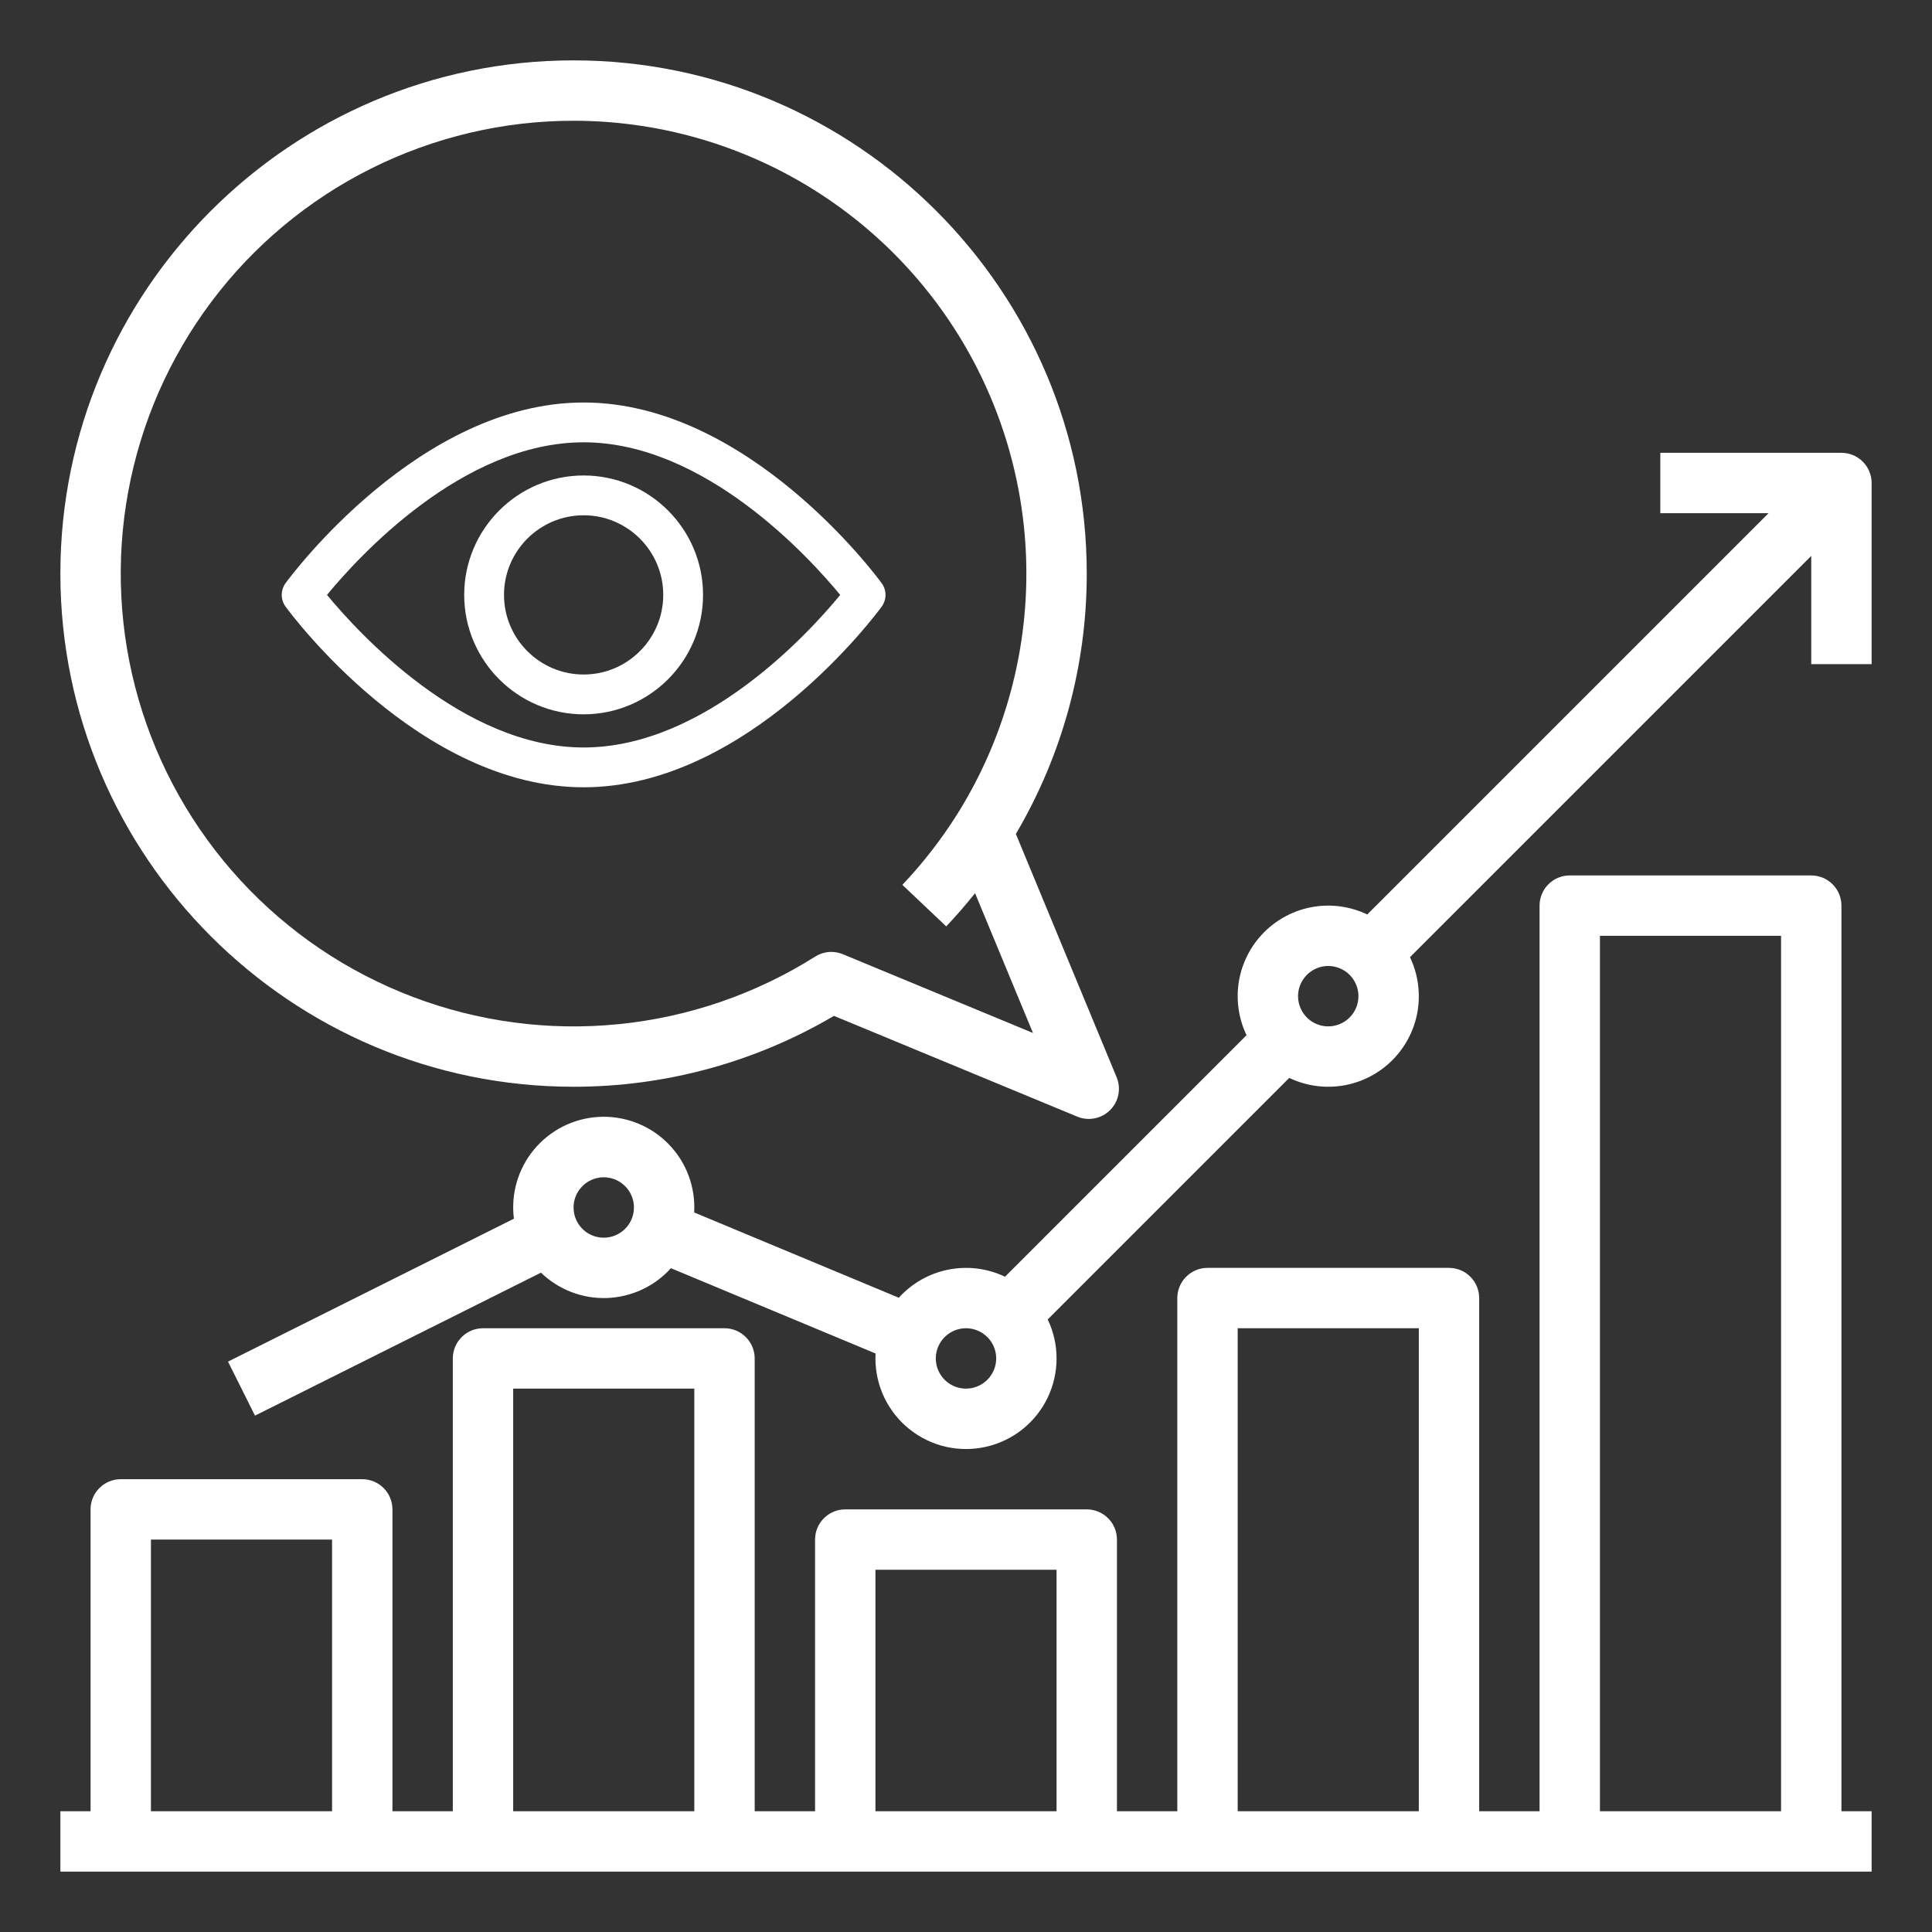
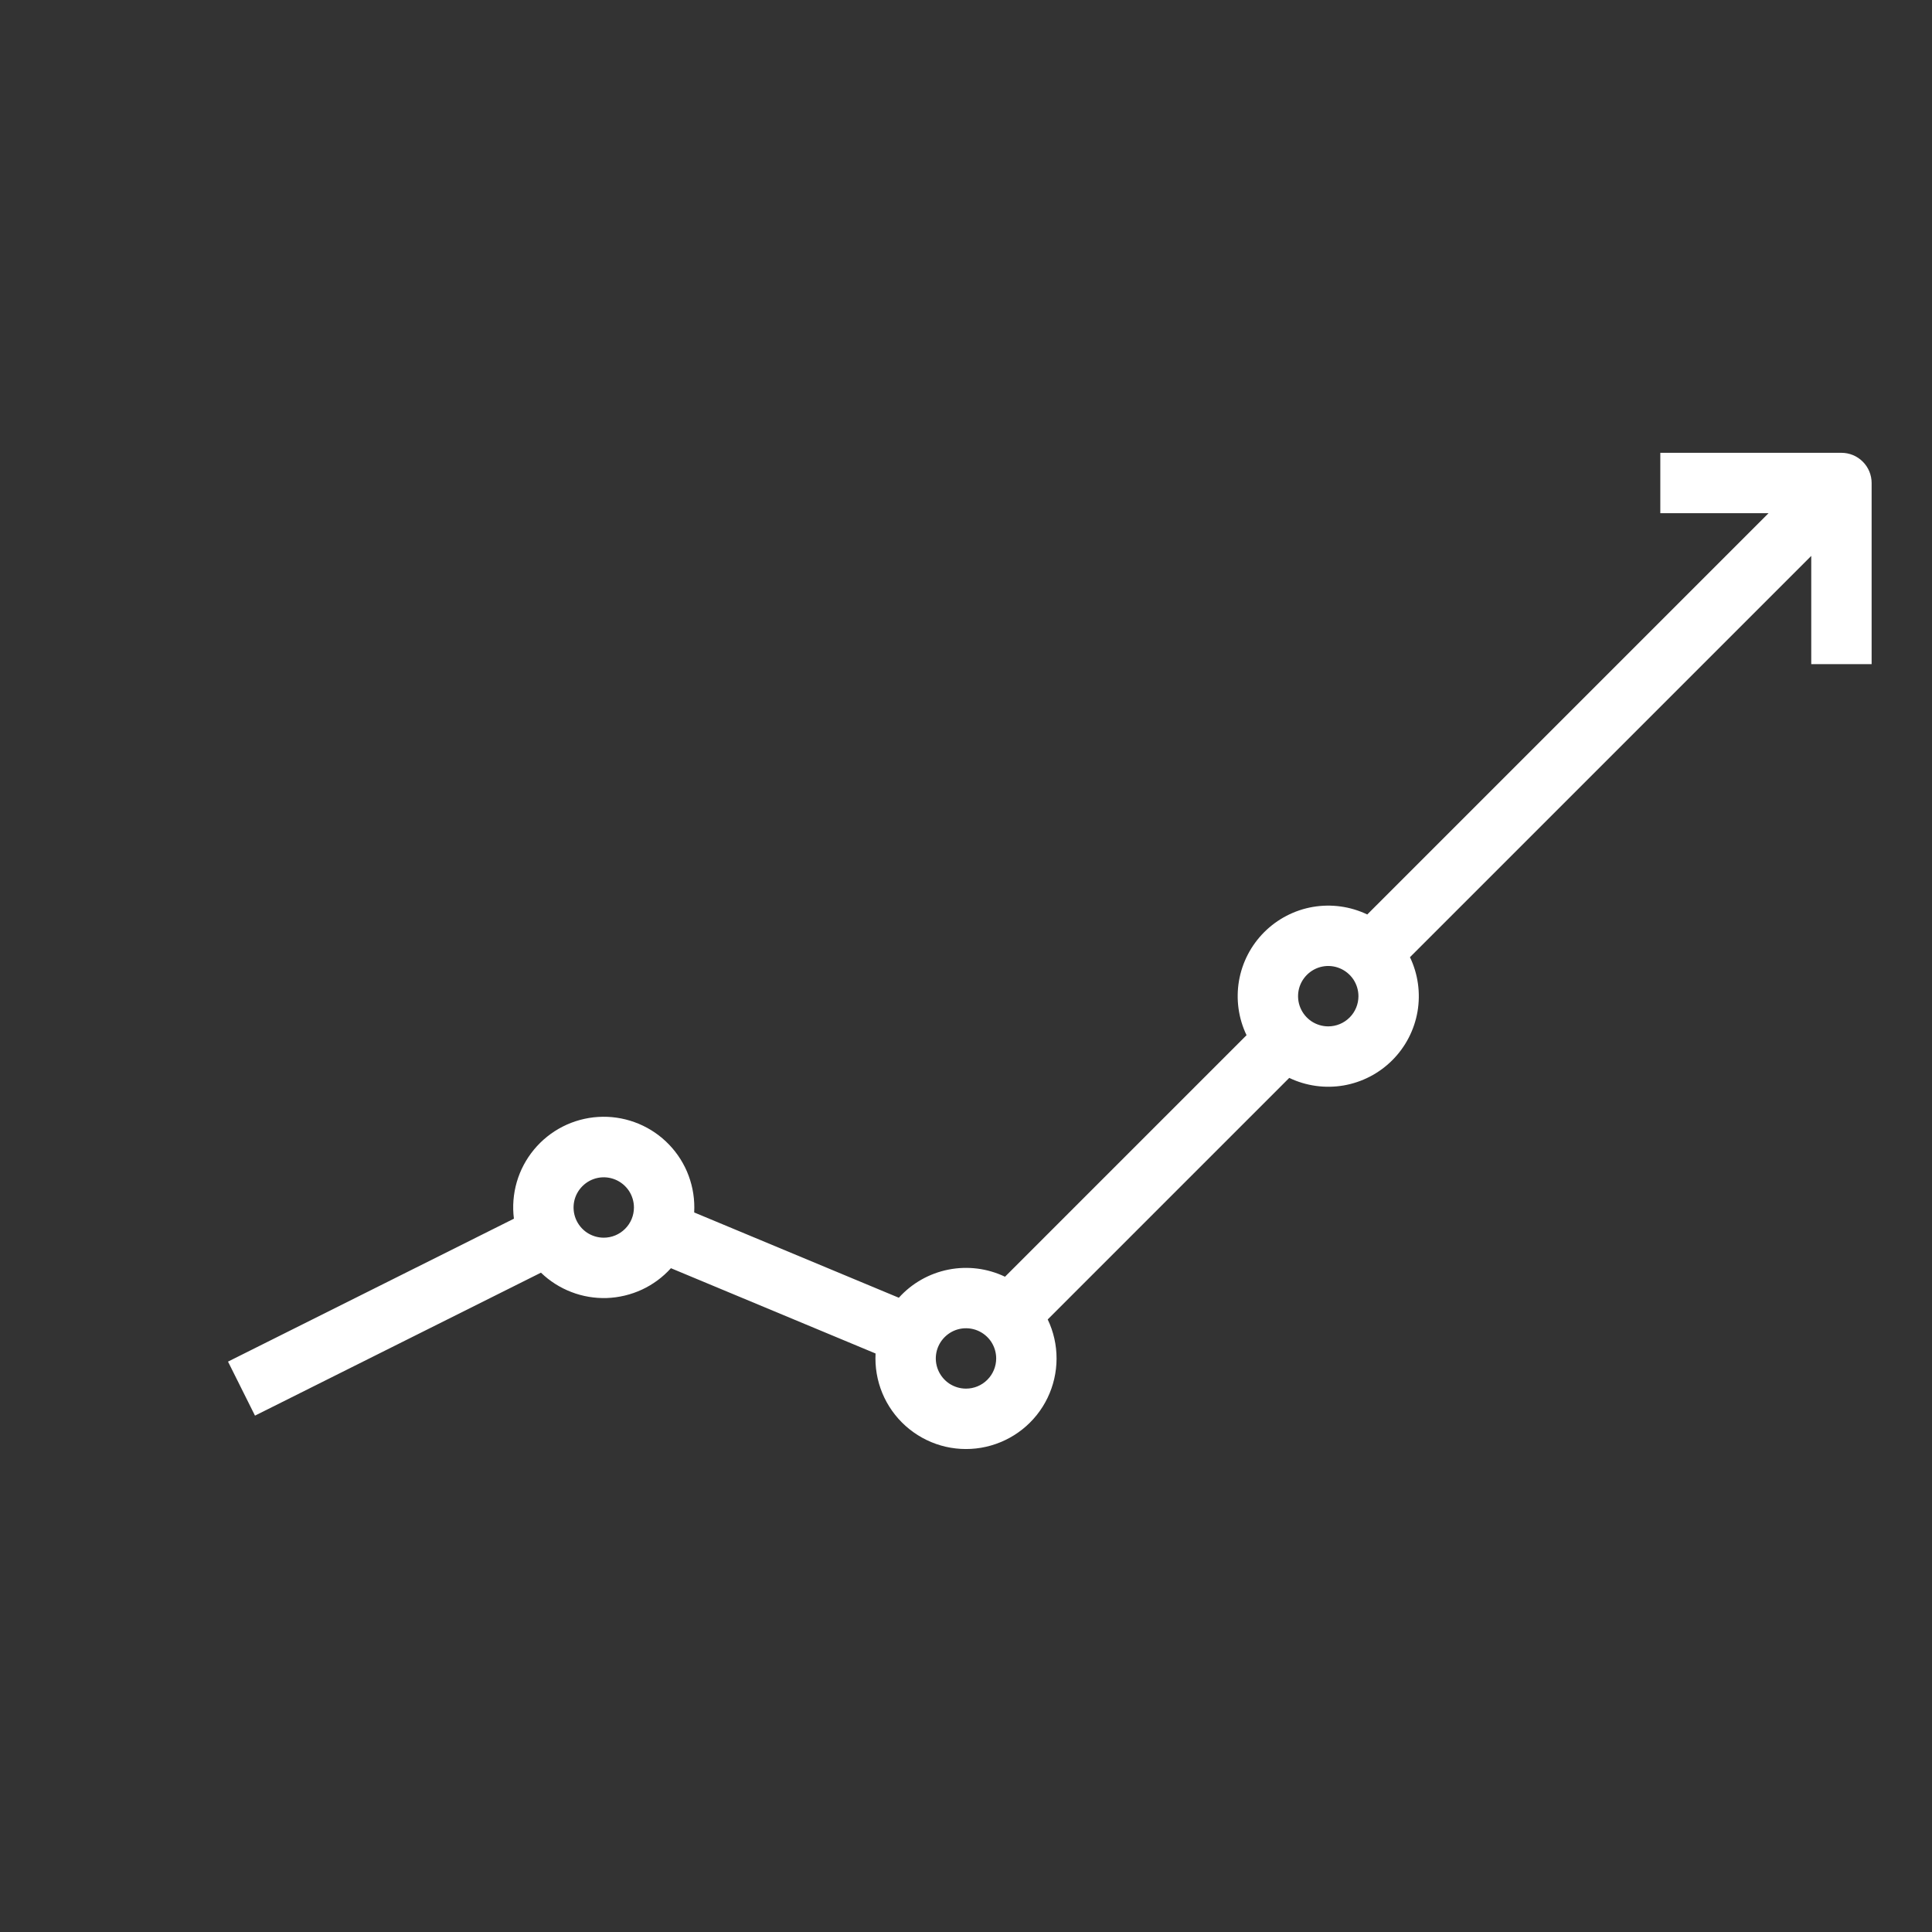
<svg xmlns="http://www.w3.org/2000/svg" width="48" height="48" viewBox="0 0 48 48" fill="none">
  <rect x="0" y="0" width="48" height="48" fill="#333333" stroke="none" />
-   <path d="M45.75 22.5C45.75 22.301 45.671 22.11 45.53 21.97C45.39 21.829 45.199 21.75 45 21.75H39C38.801 21.75 38.61 21.829 38.47 21.97C38.329 22.11 38.25 22.301 38.25 22.5V45H36.75V32.25C36.75 32.051 36.671 31.86 36.53 31.72C36.39 31.579 36.199 31.5 36 31.5H30C29.801 31.5 29.61 31.579 29.47 31.72C29.329 31.86 29.25 32.051 29.25 32.25V45H27.75V38.25C27.75 38.051 27.671 37.86 27.53 37.72C27.39 37.579 27.199 37.5 27 37.5H21C20.801 37.5 20.61 37.579 20.47 37.72C20.329 37.86 20.25 38.051 20.25 38.25V45H18.75V33.75C18.75 33.551 18.671 33.36 18.53 33.22C18.39 33.079 18.199 33 18 33H12C11.801 33 11.61 33.079 11.47 33.22C11.329 33.36 11.25 33.551 11.25 33.75V45H9.75V37.5C9.75 37.301 9.671 37.11 9.53 36.97C9.39 36.829 9.199 36.75 9 36.75H3C2.801 36.75 2.61 36.829 2.47 36.97C2.329 37.11 2.25 37.301 2.25 37.5V45H1.5V46.5H46.5V45H45.75V22.5ZM39.75 23.25H44.25V45H39.75V23.25ZM30.75 33H35.25V45H30.75V33ZM21.75 39H26.25V45H21.75V39ZM12.75 34.5H17.25V45H12.75V34.5ZM3.75 38.25H8.25V45H3.75V38.25Z" fill="white" />
  <path d="M45.75 11.25H41.25V12.75H43.939L33.969 22.72C33.55 22.519 33.078 22.454 32.619 22.532C32.161 22.611 31.738 22.83 31.409 23.159C31.08 23.488 30.861 23.911 30.782 24.369C30.704 24.828 30.769 25.3 30.97 25.719L24.969 31.72C24.532 31.511 24.039 31.449 23.564 31.543C23.088 31.637 22.656 31.882 22.331 32.242L17.247 30.123C17.249 30.082 17.25 30.041 17.25 30C17.251 29.692 17.188 29.388 17.067 29.105C16.945 28.823 16.767 28.569 16.543 28.358C16.319 28.147 16.054 27.984 15.765 27.88C15.475 27.775 15.168 27.731 14.861 27.75C14.554 27.769 14.254 27.851 13.98 27.99C13.706 28.13 13.463 28.324 13.267 28.561C13.071 28.798 12.925 29.072 12.839 29.368C12.754 29.663 12.729 29.973 12.768 30.278L5.665 33.829L6.335 35.171L13.44 31.619C13.657 31.829 13.914 31.992 14.195 32.1C14.476 32.209 14.777 32.259 15.078 32.249C15.379 32.238 15.675 32.167 15.949 32.04C16.222 31.913 16.467 31.732 16.669 31.508L21.753 33.627C21.751 33.668 21.75 33.709 21.75 33.75C21.75 34.088 21.826 34.421 21.972 34.726C22.119 35.03 22.332 35.298 22.595 35.508C22.859 35.719 23.167 35.868 23.496 35.944C23.826 36.019 24.168 36.02 24.497 35.945C24.826 35.87 25.135 35.723 25.399 35.513C25.664 35.303 25.878 35.036 26.025 34.732C26.172 34.428 26.249 34.094 26.25 33.757C26.251 33.419 26.176 33.085 26.03 32.781L32.031 26.78C32.45 26.981 32.922 27.046 33.381 26.968C33.839 26.889 34.262 26.67 34.591 26.341C34.92 26.012 35.139 25.589 35.218 25.131C35.296 24.672 35.231 24.2 35.03 23.781L45 13.811V16.5H46.5V12C46.5 11.801 46.421 11.61 46.28 11.47C46.14 11.329 45.949 11.25 45.75 11.25ZM15 30.75C14.852 30.75 14.707 30.706 14.583 30.624C14.46 30.541 14.364 30.424 14.307 30.287C14.25 30.15 14.236 29.999 14.264 29.854C14.293 29.708 14.365 29.575 14.47 29.47C14.575 29.365 14.708 29.293 14.854 29.264C14.999 29.235 15.15 29.25 15.287 29.307C15.424 29.364 15.541 29.46 15.624 29.583C15.706 29.707 15.75 29.852 15.75 30C15.75 30.199 15.671 30.39 15.53 30.53C15.389 30.671 15.199 30.75 15 30.75ZM24 34.5C23.852 34.5 23.707 34.456 23.583 34.374C23.46 34.291 23.364 34.174 23.307 34.037C23.25 33.9 23.235 33.749 23.264 33.604C23.293 33.458 23.365 33.325 23.47 33.22C23.575 33.115 23.708 33.043 23.854 33.014C23.999 32.986 24.15 33 24.287 33.057C24.424 33.114 24.541 33.21 24.624 33.333C24.706 33.457 24.75 33.602 24.75 33.75C24.75 33.949 24.671 34.139 24.53 34.28C24.39 34.421 24.199 34.5 24 34.5ZM33 25.5C32.852 25.5 32.707 25.456 32.583 25.374C32.46 25.291 32.364 25.174 32.307 25.037C32.25 24.9 32.236 24.749 32.264 24.604C32.293 24.458 32.365 24.325 32.47 24.22C32.575 24.115 32.708 24.043 32.854 24.014C32.999 23.985 33.15 24 33.287 24.057C33.424 24.114 33.541 24.21 33.624 24.333C33.706 24.457 33.75 24.602 33.75 24.75C33.75 24.949 33.671 25.14 33.53 25.28C33.389 25.421 33.199 25.5 33 25.5Z" fill="white" />
-   <path d="M14.25 27C16.525 27.002 18.759 26.394 20.719 25.239L26.763 27.742C26.9 27.799 27.051 27.814 27.196 27.785C27.342 27.757 27.475 27.685 27.58 27.58C27.685 27.475 27.757 27.342 27.785 27.196C27.814 27.051 27.799 26.9 27.742 26.763L25.239 20.719C26.394 18.759 27.002 16.525 27 14.25C27 7.22 21.28 1.5 14.25 1.5C7.22 1.5 1.5 7.22 1.5 14.25C1.5 21.28 7.22 27 14.25 27ZM14.25 3C16.262 3 18.237 3.54 19.97 4.563C21.702 5.586 23.129 7.055 24.101 8.817C25.072 10.579 25.554 12.569 25.495 14.58C25.436 16.591 24.84 18.55 23.767 20.252V20.253C23.765 20.256 23.764 20.258 23.762 20.26C23.371 20.877 22.921 21.454 22.419 21.984L23.509 23.016C23.759 22.751 23.998 22.476 24.225 22.191L25.664 25.664L20.94 23.707C20.849 23.67 20.752 23.65 20.653 23.65C20.511 23.65 20.372 23.691 20.252 23.767C18.777 24.697 17.105 25.272 15.37 25.445C13.634 25.619 11.882 25.386 10.252 24.766C8.621 24.146 7.157 23.156 5.976 21.873C4.794 20.59 3.927 19.05 3.442 17.374C2.958 15.699 2.87 13.933 3.185 12.218C3.5 10.502 4.21 8.883 5.258 7.489C6.306 6.095 7.664 4.964 9.225 4.185C10.786 3.406 12.506 3 14.25 3Z" fill="white" />
-   <path d="M21.905 14.489C21.771 14.305 18.578 10 14.5 10C10.422 10 7.229 14.305 7.095 14.488C6.968 14.662 6.968 14.898 7.095 15.072C7.229 15.255 10.422 19.56 14.5 19.56C18.578 19.56 21.771 15.255 21.905 15.072C22.032 14.898 22.032 14.662 21.905 14.489ZM14.5 18.571C11.496 18.571 8.895 15.714 8.124 14.78C8.894 13.845 11.49 10.989 14.5 10.989C17.504 10.989 20.105 13.846 20.875 14.781C20.106 15.716 17.51 18.571 14.5 18.571Z" fill="white" />
-   <path d="M14.5 11.813C12.864 11.813 11.533 13.144 11.533 14.78C11.533 16.416 12.864 17.747 14.5 17.747C16.136 17.747 17.467 16.416 17.467 14.78C17.467 13.144 16.136 11.813 14.5 11.813ZM14.5 16.758C13.409 16.758 12.522 15.871 12.522 14.78C12.522 13.689 13.409 12.802 14.5 12.802C15.591 12.802 16.478 13.689 16.478 14.78C16.478 15.871 15.591 16.758 14.5 16.758Z" fill="white" />
</svg>